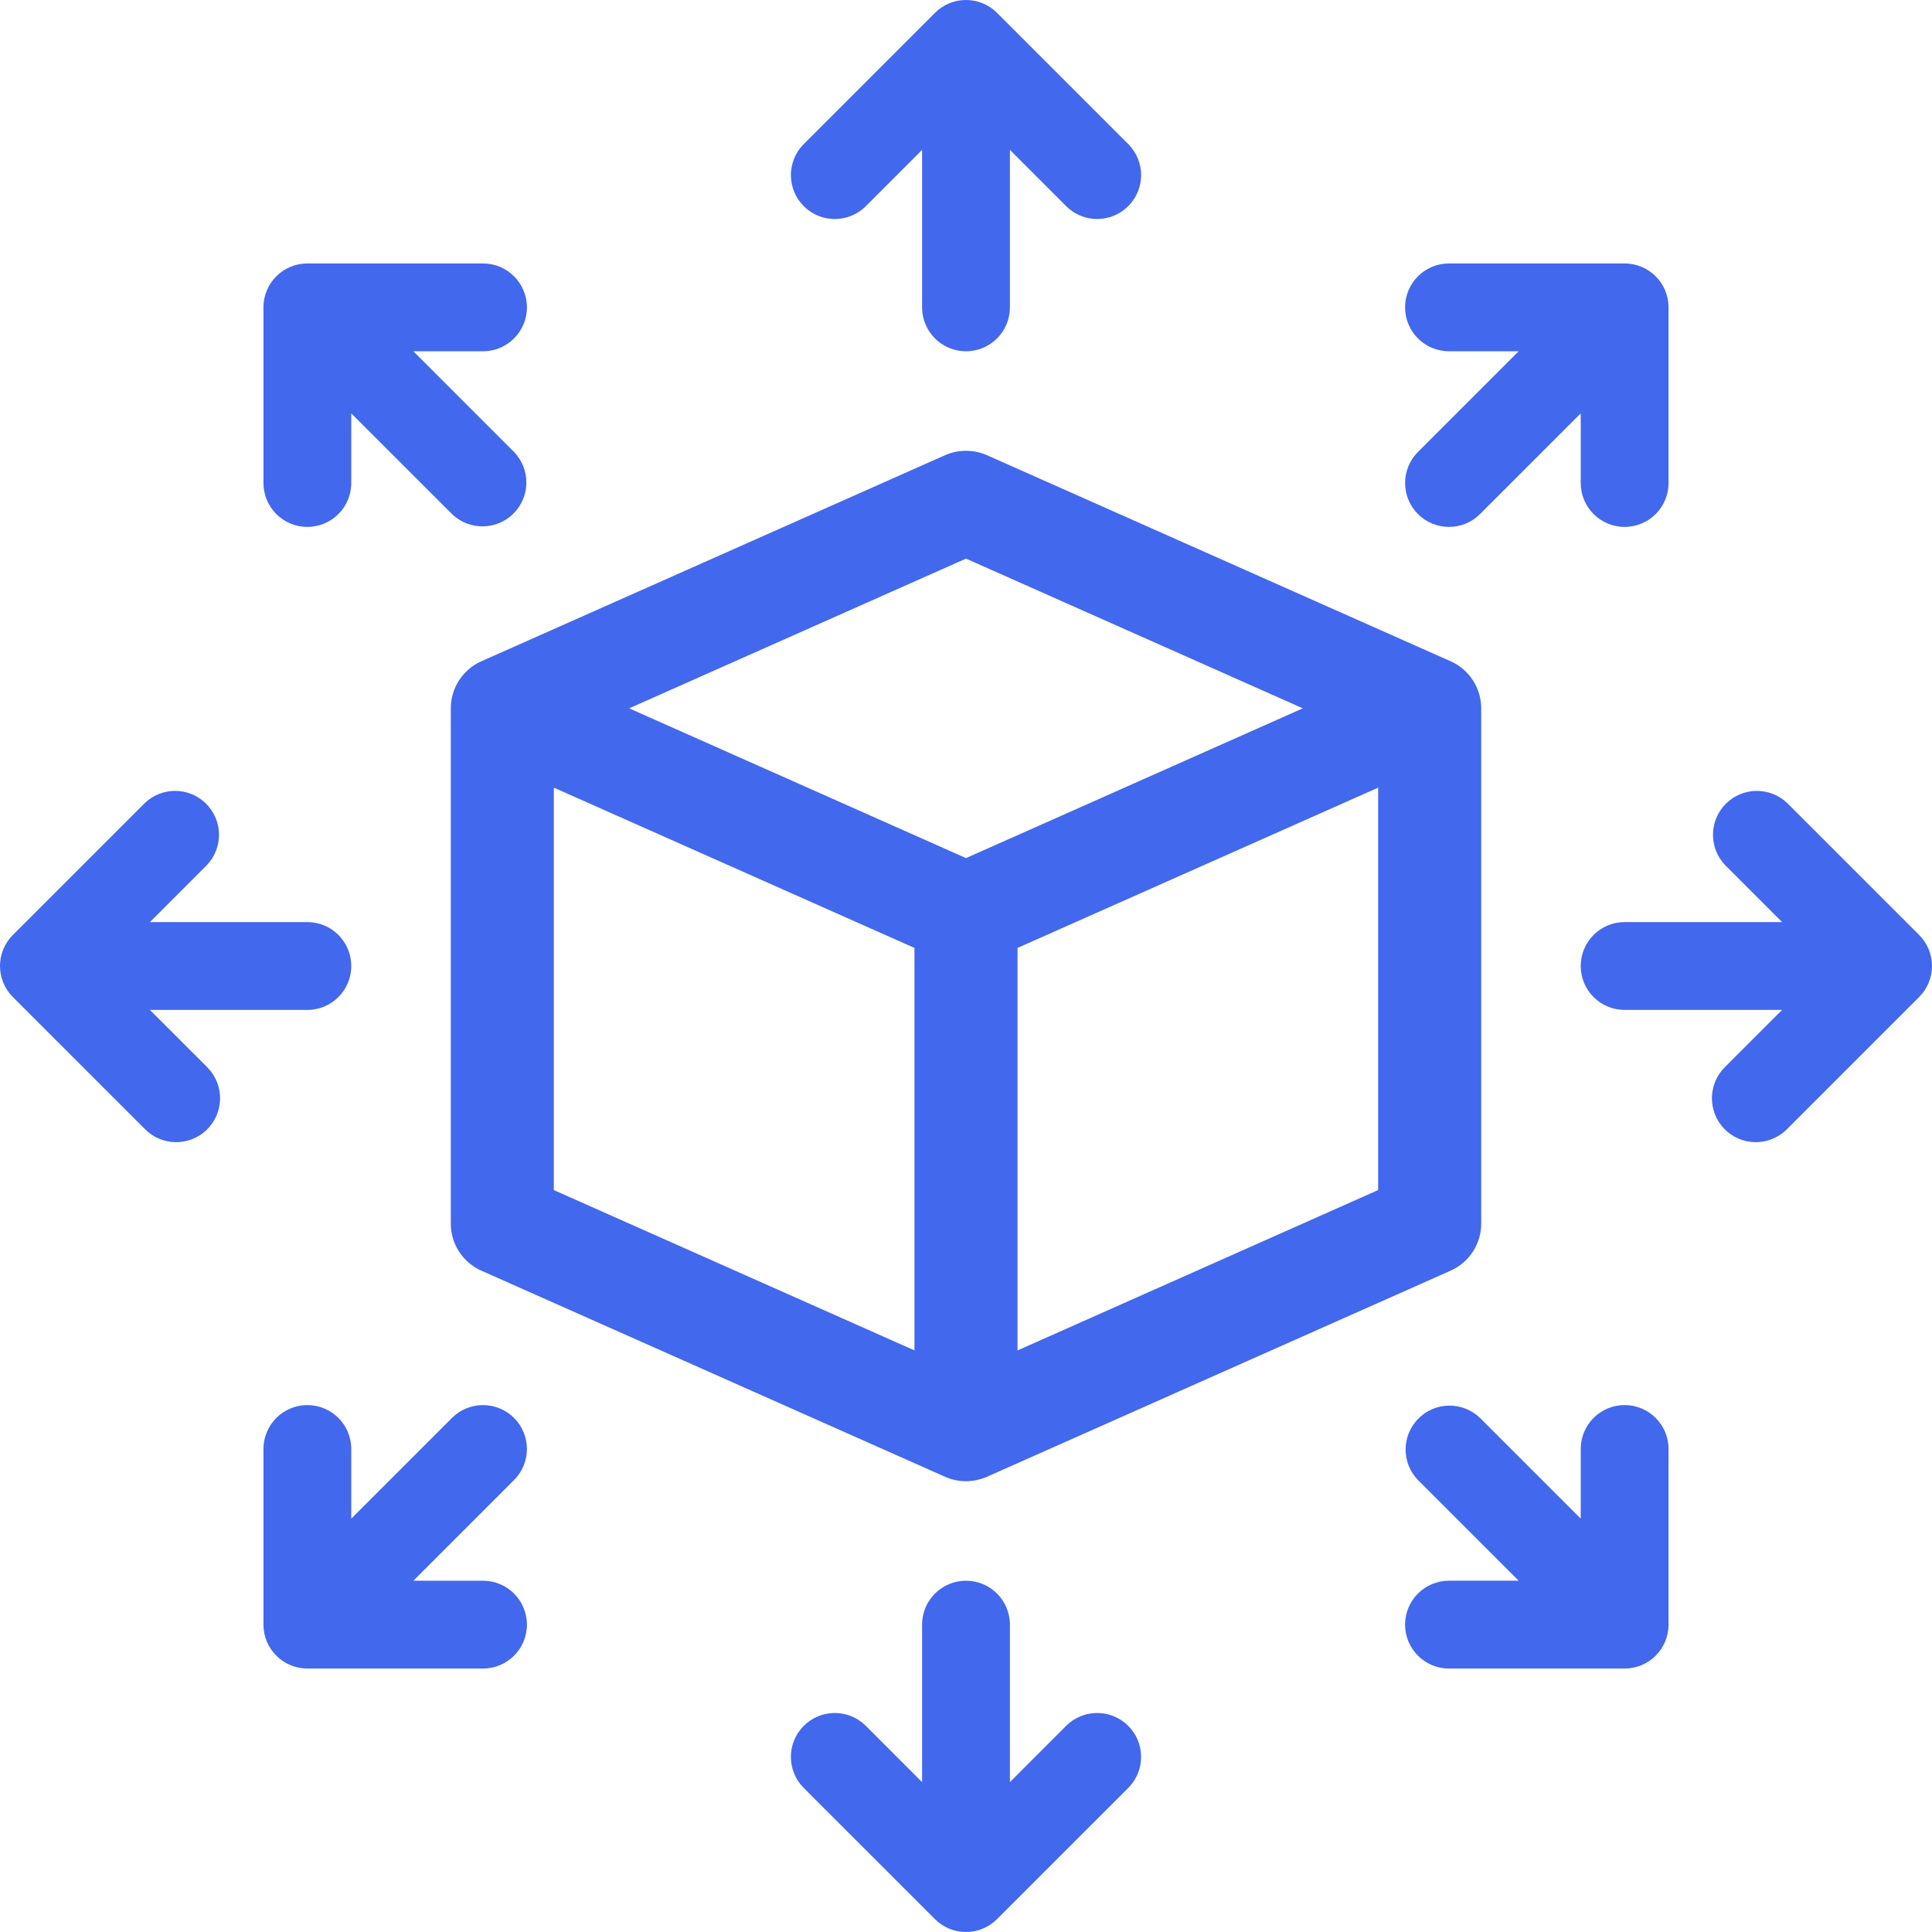
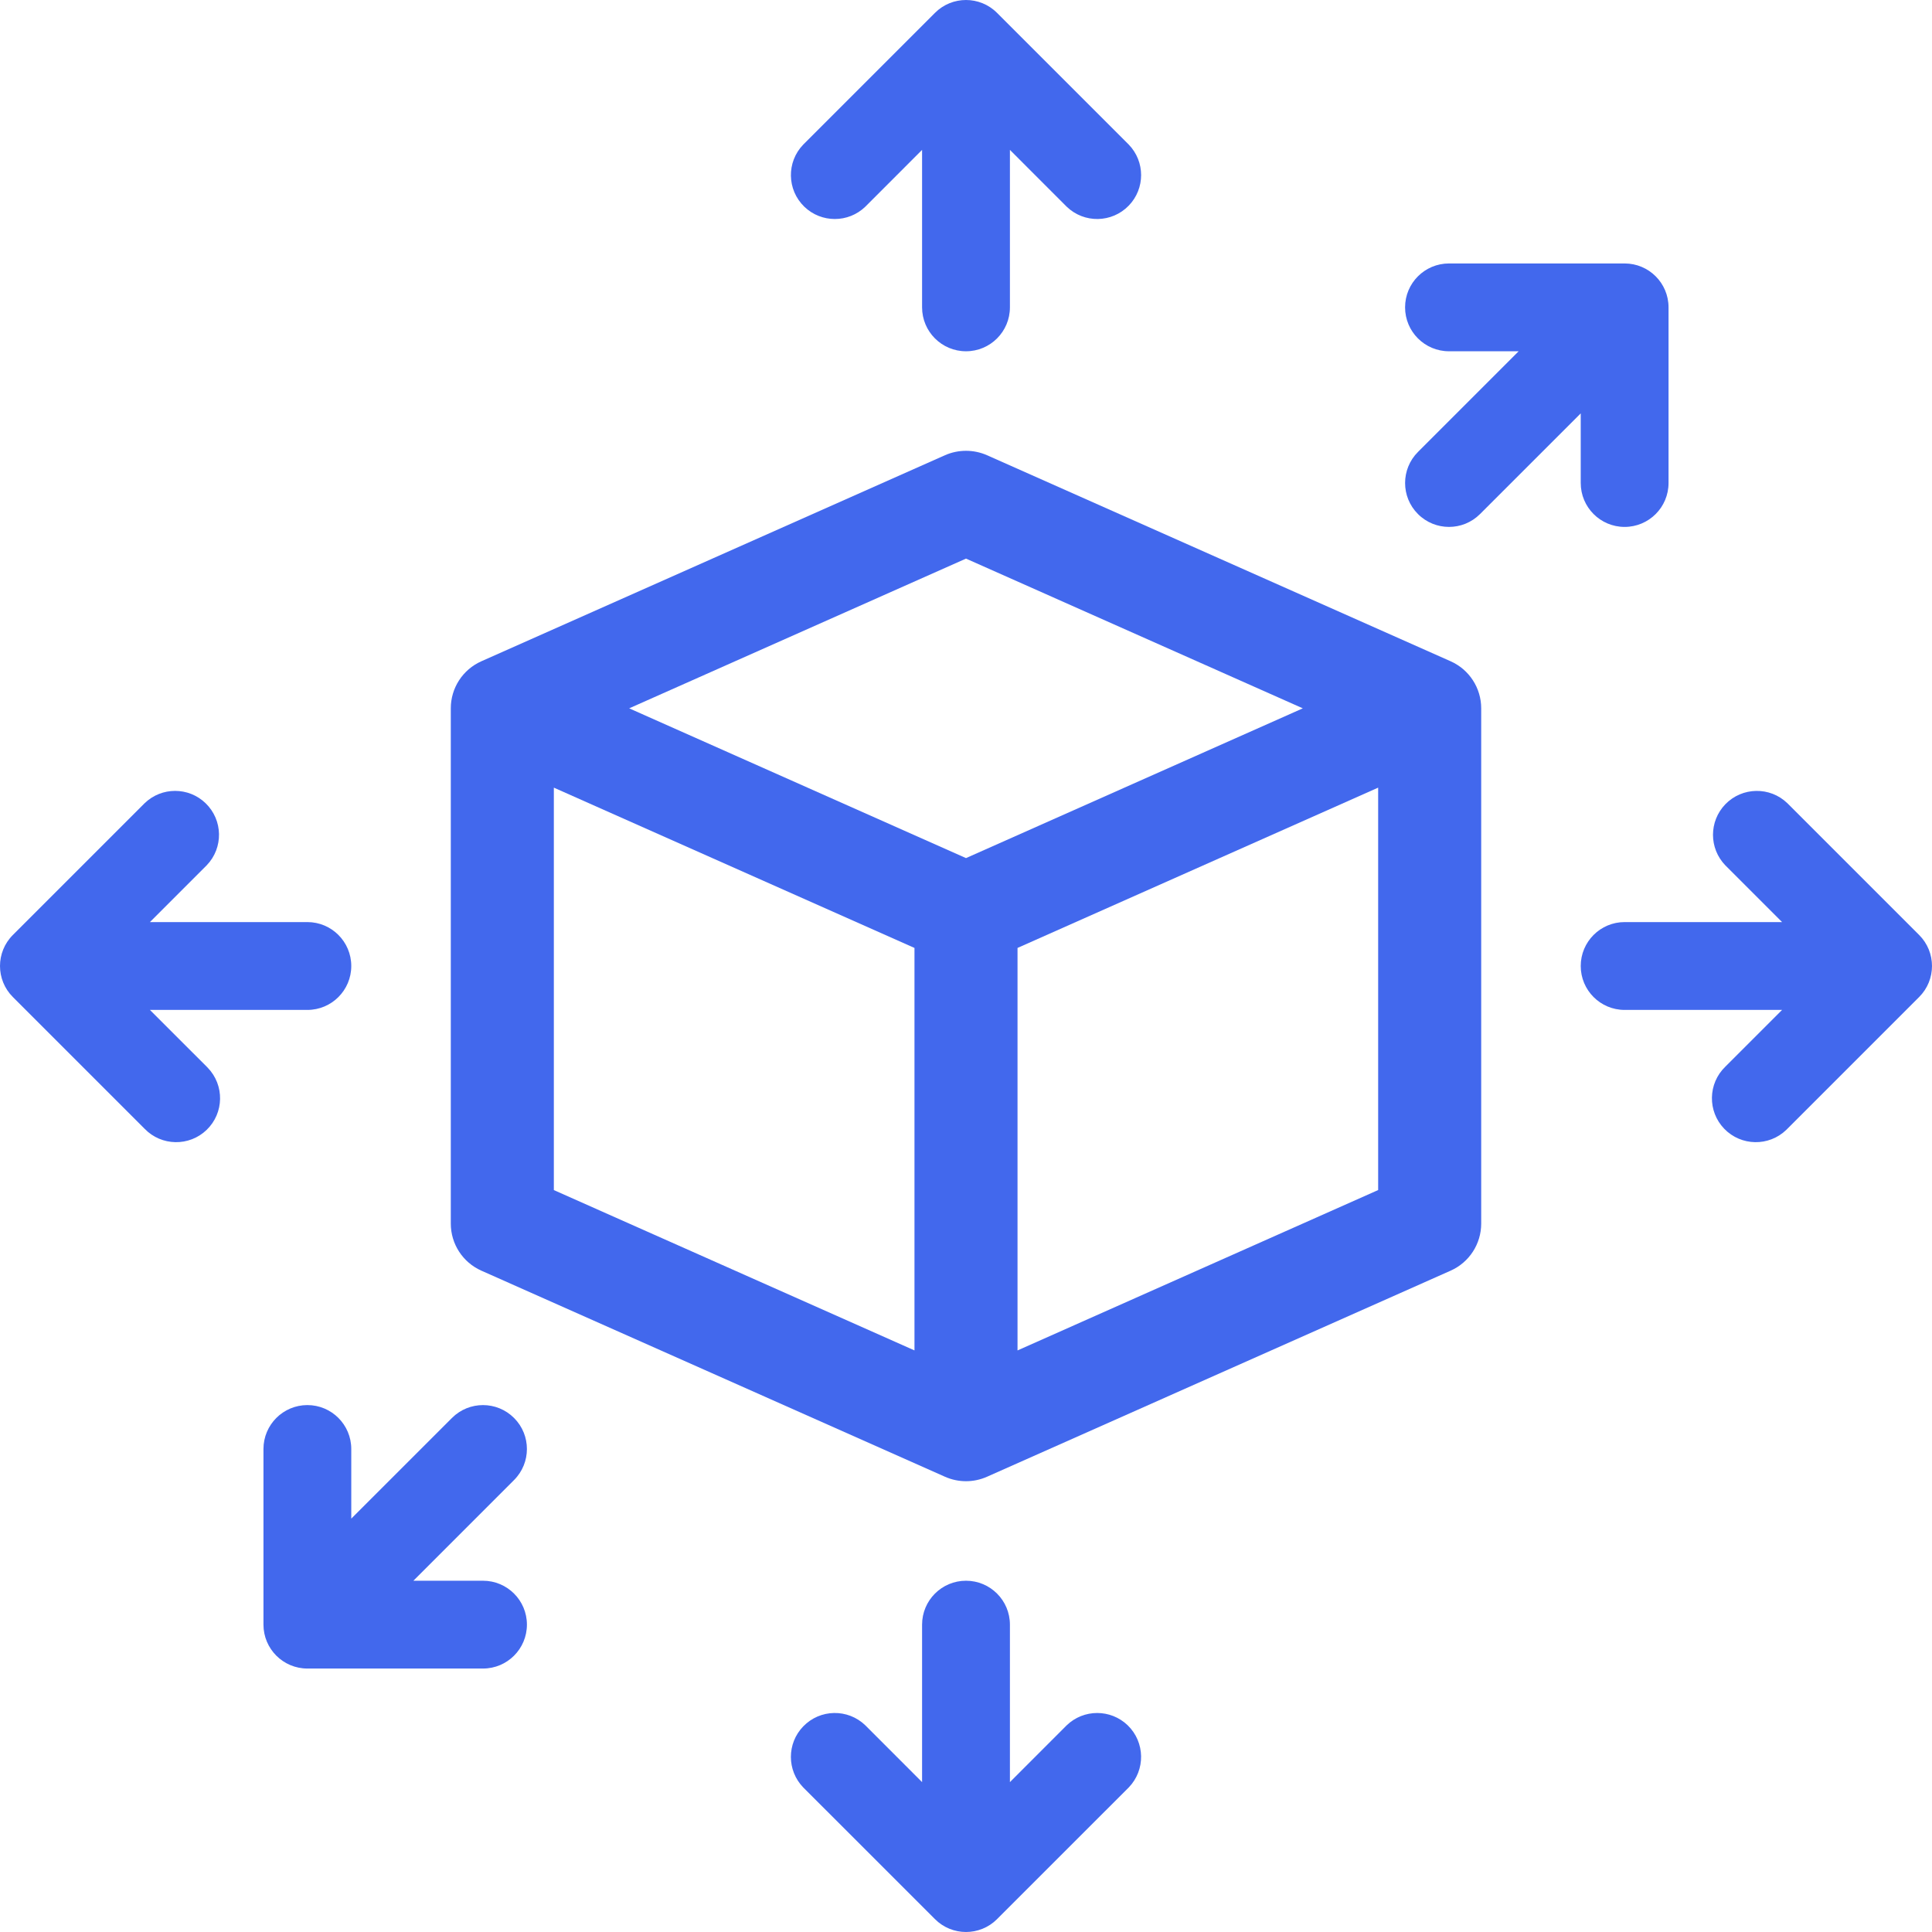
<svg xmlns="http://www.w3.org/2000/svg" width="60" height="60" viewBox="0 0 60 60" fill="none">
  <g clip-path="url(#clip0_1486_25012)">
    <path d="M46 21.998C46 21.366 45.628 20.793 45.05 20.536L30.65 14.136C30.236 13.955 29.764 13.955 29.35 14.136L14.95 20.536C14.372 20.793 13.999 21.366 14 21.998V37.999C13.999 38.632 14.372 39.205 14.95 39.462L29.35 45.863C29.764 46.046 30.236 46.046 30.65 45.863L45.05 39.462C45.628 39.205 46 38.632 46 37.999V21.998ZM30 17.348L40.46 21.998L30 26.649L19.54 21.998L30 17.348ZM17.2 24.461L28.4 29.439V41.938L17.2 36.959V24.461ZM31.6 41.939V29.439L42.8 24.461V36.958L31.6 41.939Z" fill="#4268ED" />
    <path d="M44.036 15.964C44.568 16.497 45.431 16.497 45.963 15.965C45.964 15.965 45.964 15.965 45.964 15.964L49.091 12.838V15C49.091 15.753 49.701 16.364 50.454 16.364C51.208 16.364 51.818 15.753 51.818 15V9.545C51.818 8.792 51.208 8.182 50.454 8.182H45C44.247 8.182 43.636 8.792 43.636 9.545C43.636 10.299 44.247 10.909 45 10.909H47.163L44.036 14.036C43.504 14.568 43.503 15.431 44.035 15.963C44.035 15.964 44.035 15.964 44.036 15.964Z" fill="#4268ED" />
-     <path d="M9.545 16.364C10.299 16.364 10.909 15.753 10.909 15V12.838L14.036 15.964C14.578 16.487 15.441 16.472 15.964 15.931C16.474 15.402 16.474 14.564 15.964 14.036L12.838 10.909H15C15.753 10.909 16.364 10.299 16.364 9.545C16.364 8.792 15.753 8.182 15 8.182H9.545C8.792 8.182 8.182 8.792 8.182 9.545V15C8.182 15.753 8.792 16.364 9.545 16.364Z" fill="#4268ED" />
-     <path d="M50.454 43.636C49.701 43.636 49.091 44.247 49.091 45V47.162L45.964 44.036C45.422 43.513 44.559 43.527 44.036 44.069C43.525 44.597 43.525 45.435 44.036 45.964L47.163 49.09H45C44.247 49.09 43.636 49.701 43.636 50.454C43.636 51.207 44.247 51.818 45 51.818H50.454C51.208 51.818 51.818 51.207 51.818 50.454V45C51.818 44.247 51.208 43.636 50.454 43.636Z" fill="#4268ED" />
    <path d="M15.964 44.036C15.432 43.504 14.569 43.503 14.037 44.035C14.037 44.035 14.037 44.035 14.036 44.036L10.909 47.162V45C10.909 44.247 10.299 43.636 9.546 43.636C8.793 43.636 8.182 44.247 8.182 45V50.454C8.182 51.207 8.793 51.818 9.546 51.818H15C15.753 51.818 16.364 51.207 16.364 50.454C16.364 49.701 15.753 49.091 15 49.091H12.838L15.964 45.964C16.497 45.432 16.497 44.569 15.965 44.037C15.965 44.036 15.965 44.036 15.964 44.036Z" fill="#4268ED" />
    <path d="M26.873 6.419L28.636 4.655V9.545C28.636 10.299 29.247 10.909 30 10.909C30.753 10.909 31.364 10.299 31.364 9.545V4.655L33.127 6.419C33.669 6.942 34.531 6.927 35.055 6.385C35.566 5.857 35.566 5.019 35.055 4.491L30.964 0.4C30.432 -0.133 29.569 -0.133 29.037 0.399C29.036 0.399 29.036 0.399 29.036 0.4L24.945 4.491C24.422 5.032 24.437 5.895 24.978 6.419C25.507 6.929 26.345 6.929 26.873 6.419Z" fill="#4268ED" />
    <path d="M33.127 53.581L31.364 55.345V50.455C31.364 49.701 30.753 49.091 30 49.091C29.247 49.091 28.636 49.701 28.636 50.455V55.345L26.873 53.581C26.331 53.058 25.468 53.073 24.945 53.615C24.434 54.143 24.434 54.981 24.945 55.51L29.036 59.6C29.568 60.133 30.431 60.133 30.964 59.601C30.964 59.601 30.964 59.601 30.964 59.6L35.055 55.51C35.578 54.968 35.563 54.105 35.022 53.581C34.493 53.071 33.655 53.071 33.127 53.581Z" fill="#4268ED" />
    <path d="M4.656 31.364H9.545C10.299 31.364 10.909 30.753 10.909 30C10.909 29.247 10.299 28.636 9.545 28.636H4.656L6.419 26.873C6.942 26.331 6.927 25.468 6.385 24.945C5.857 24.434 5.019 24.434 4.491 24.945L0.4 29.036C-0.133 29.568 -0.133 30.431 0.399 30.963C0.399 30.963 0.399 30.963 0.4 30.964L4.491 35.055C5.013 35.596 5.877 35.612 6.419 35.088C6.96 34.565 6.975 33.702 6.452 33.16C6.441 33.149 6.43 33.137 6.419 33.126L4.656 31.364Z" fill="#4268ED" />
    <path d="M59.6 29.036L55.509 24.945C54.968 24.422 54.105 24.437 53.581 24.978C53.071 25.507 53.071 26.345 53.581 26.873L55.344 28.636H50.454C49.701 28.636 49.091 29.247 49.091 30C49.091 30.753 49.701 31.364 50.454 31.364H55.344L53.581 33.127C53.04 33.65 53.025 34.513 53.548 35.055C54.071 35.596 54.934 35.612 55.476 35.088C55.487 35.077 55.498 35.066 55.509 35.055L59.6 30.964C60.133 30.432 60.133 29.569 59.601 29.037C59.601 29.036 59.601 29.036 59.6 29.036Z" fill="#4268ED" />
  </g>
  <defs>
    <clipPath id="clip0_1486_25012">
      <rect width="60" height="60" fill="white" />
    </clipPath>
  </defs>
</svg>